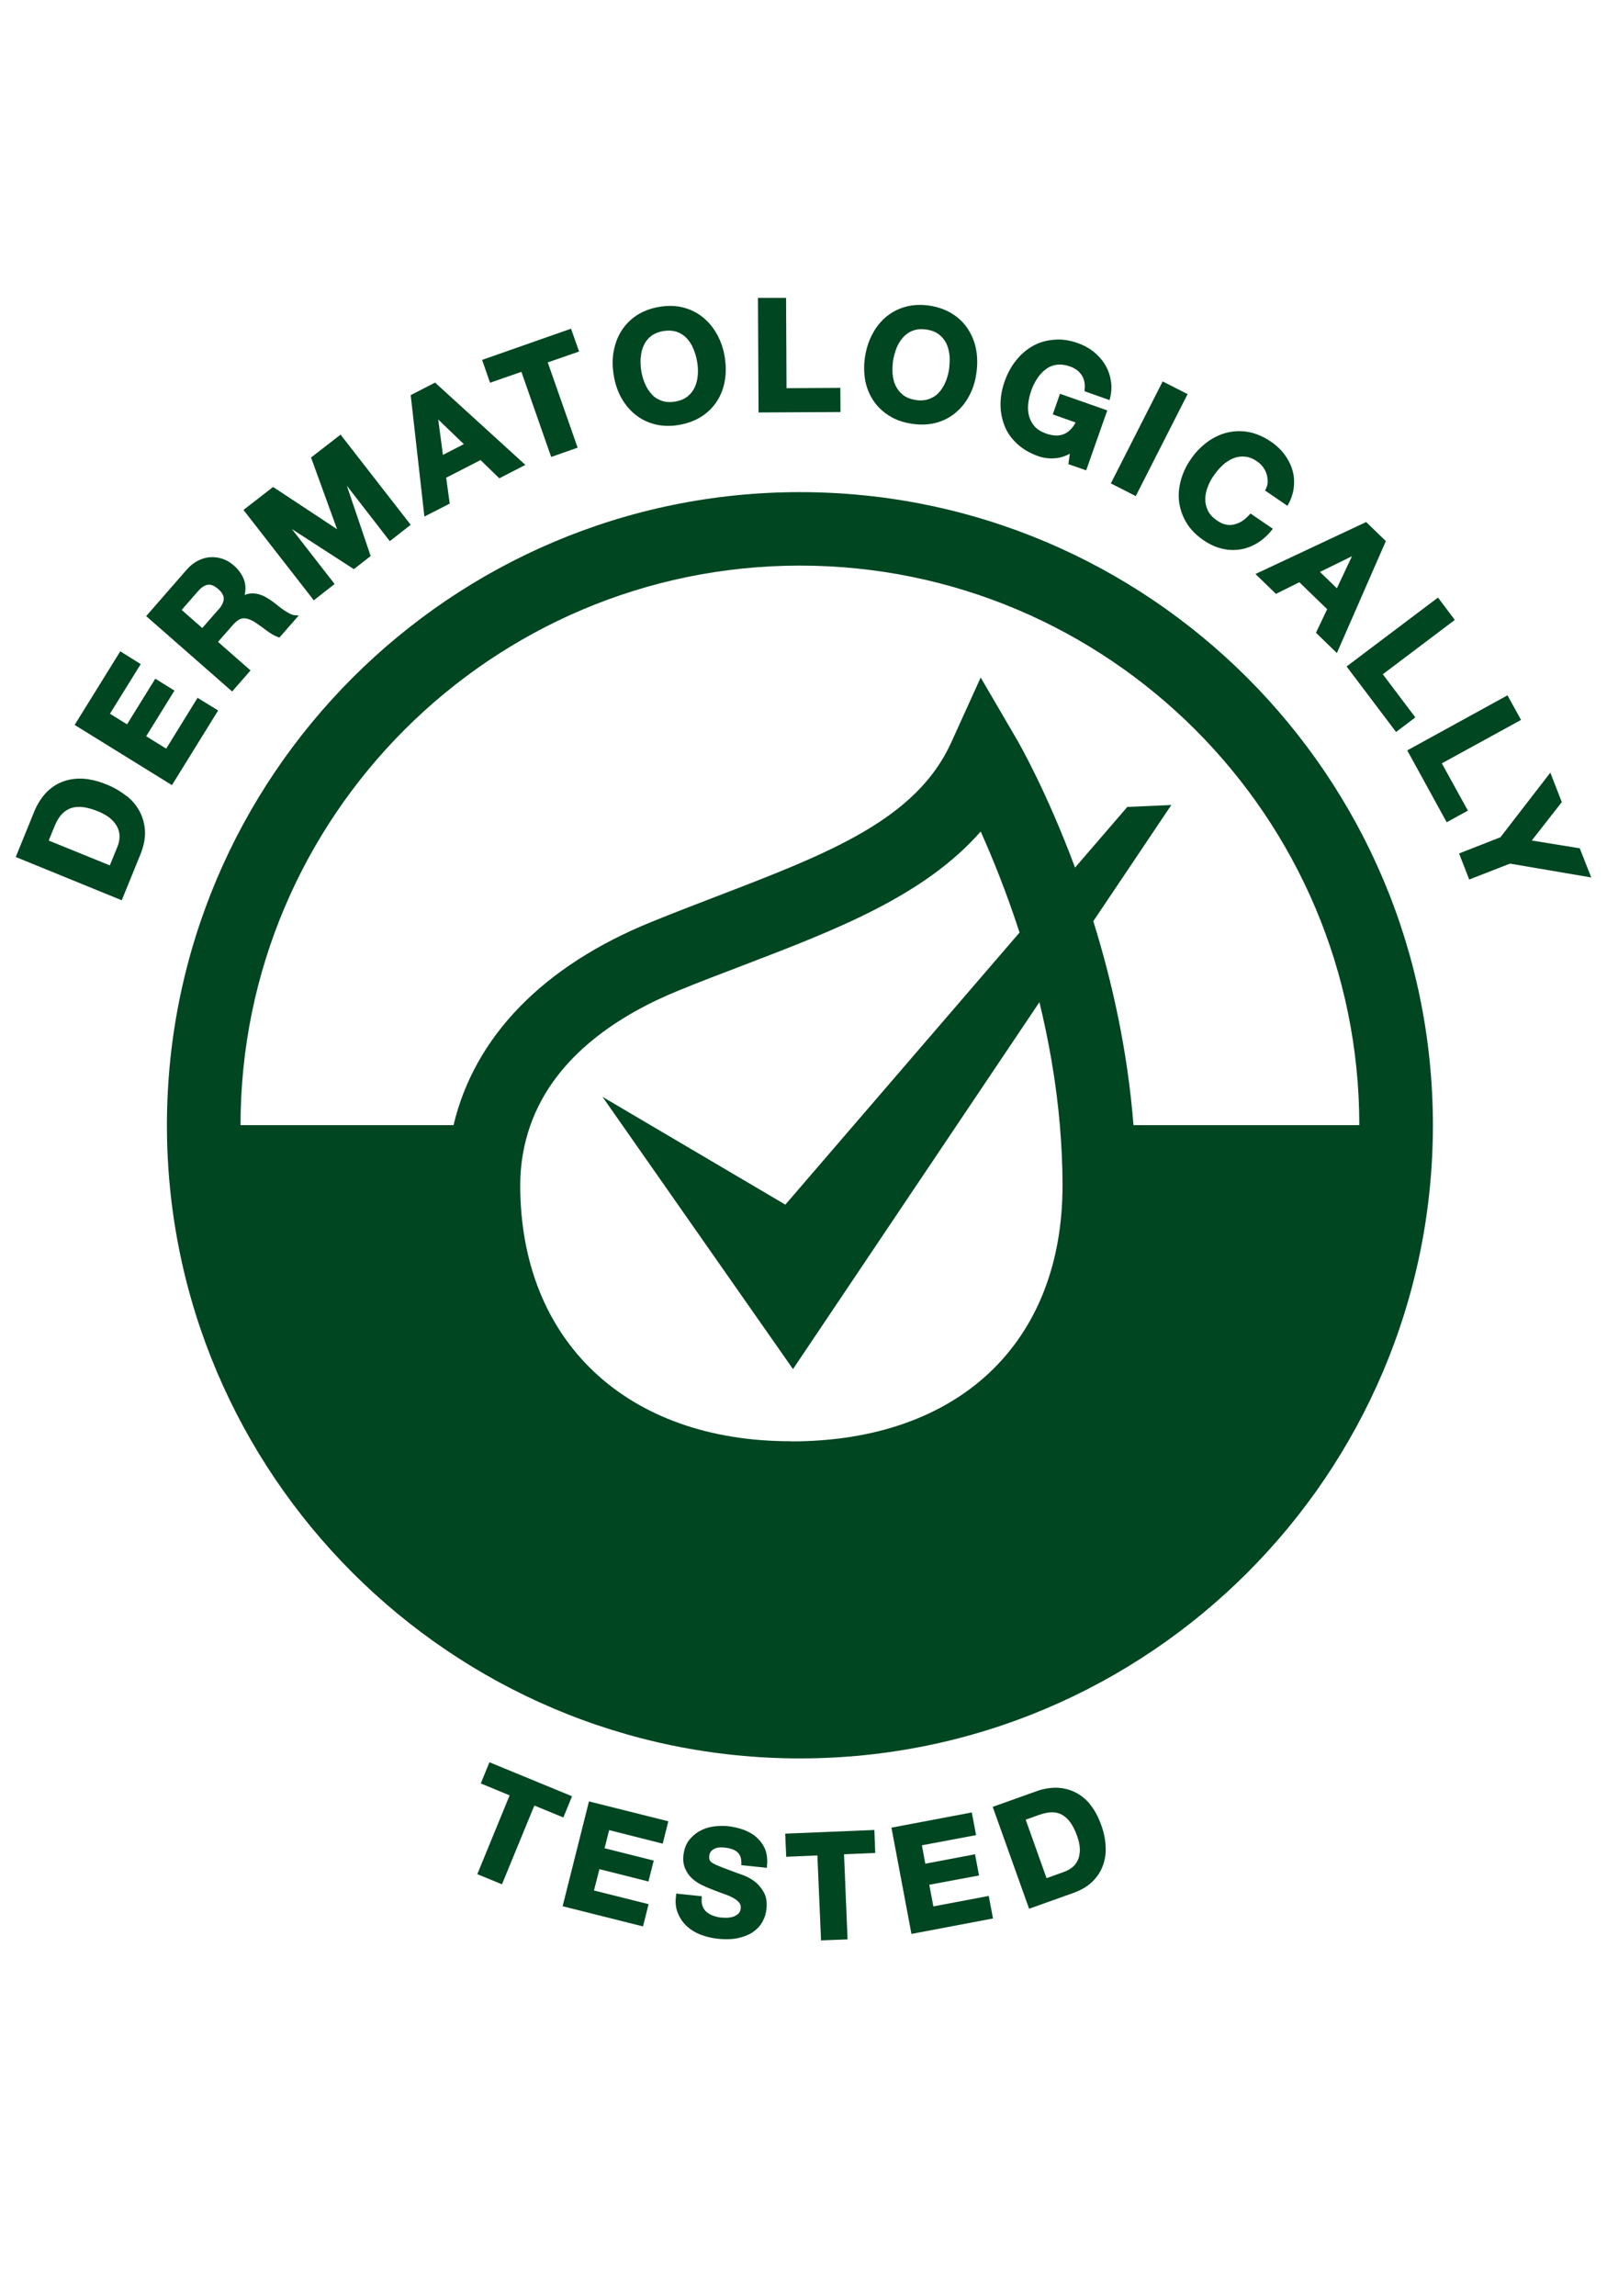
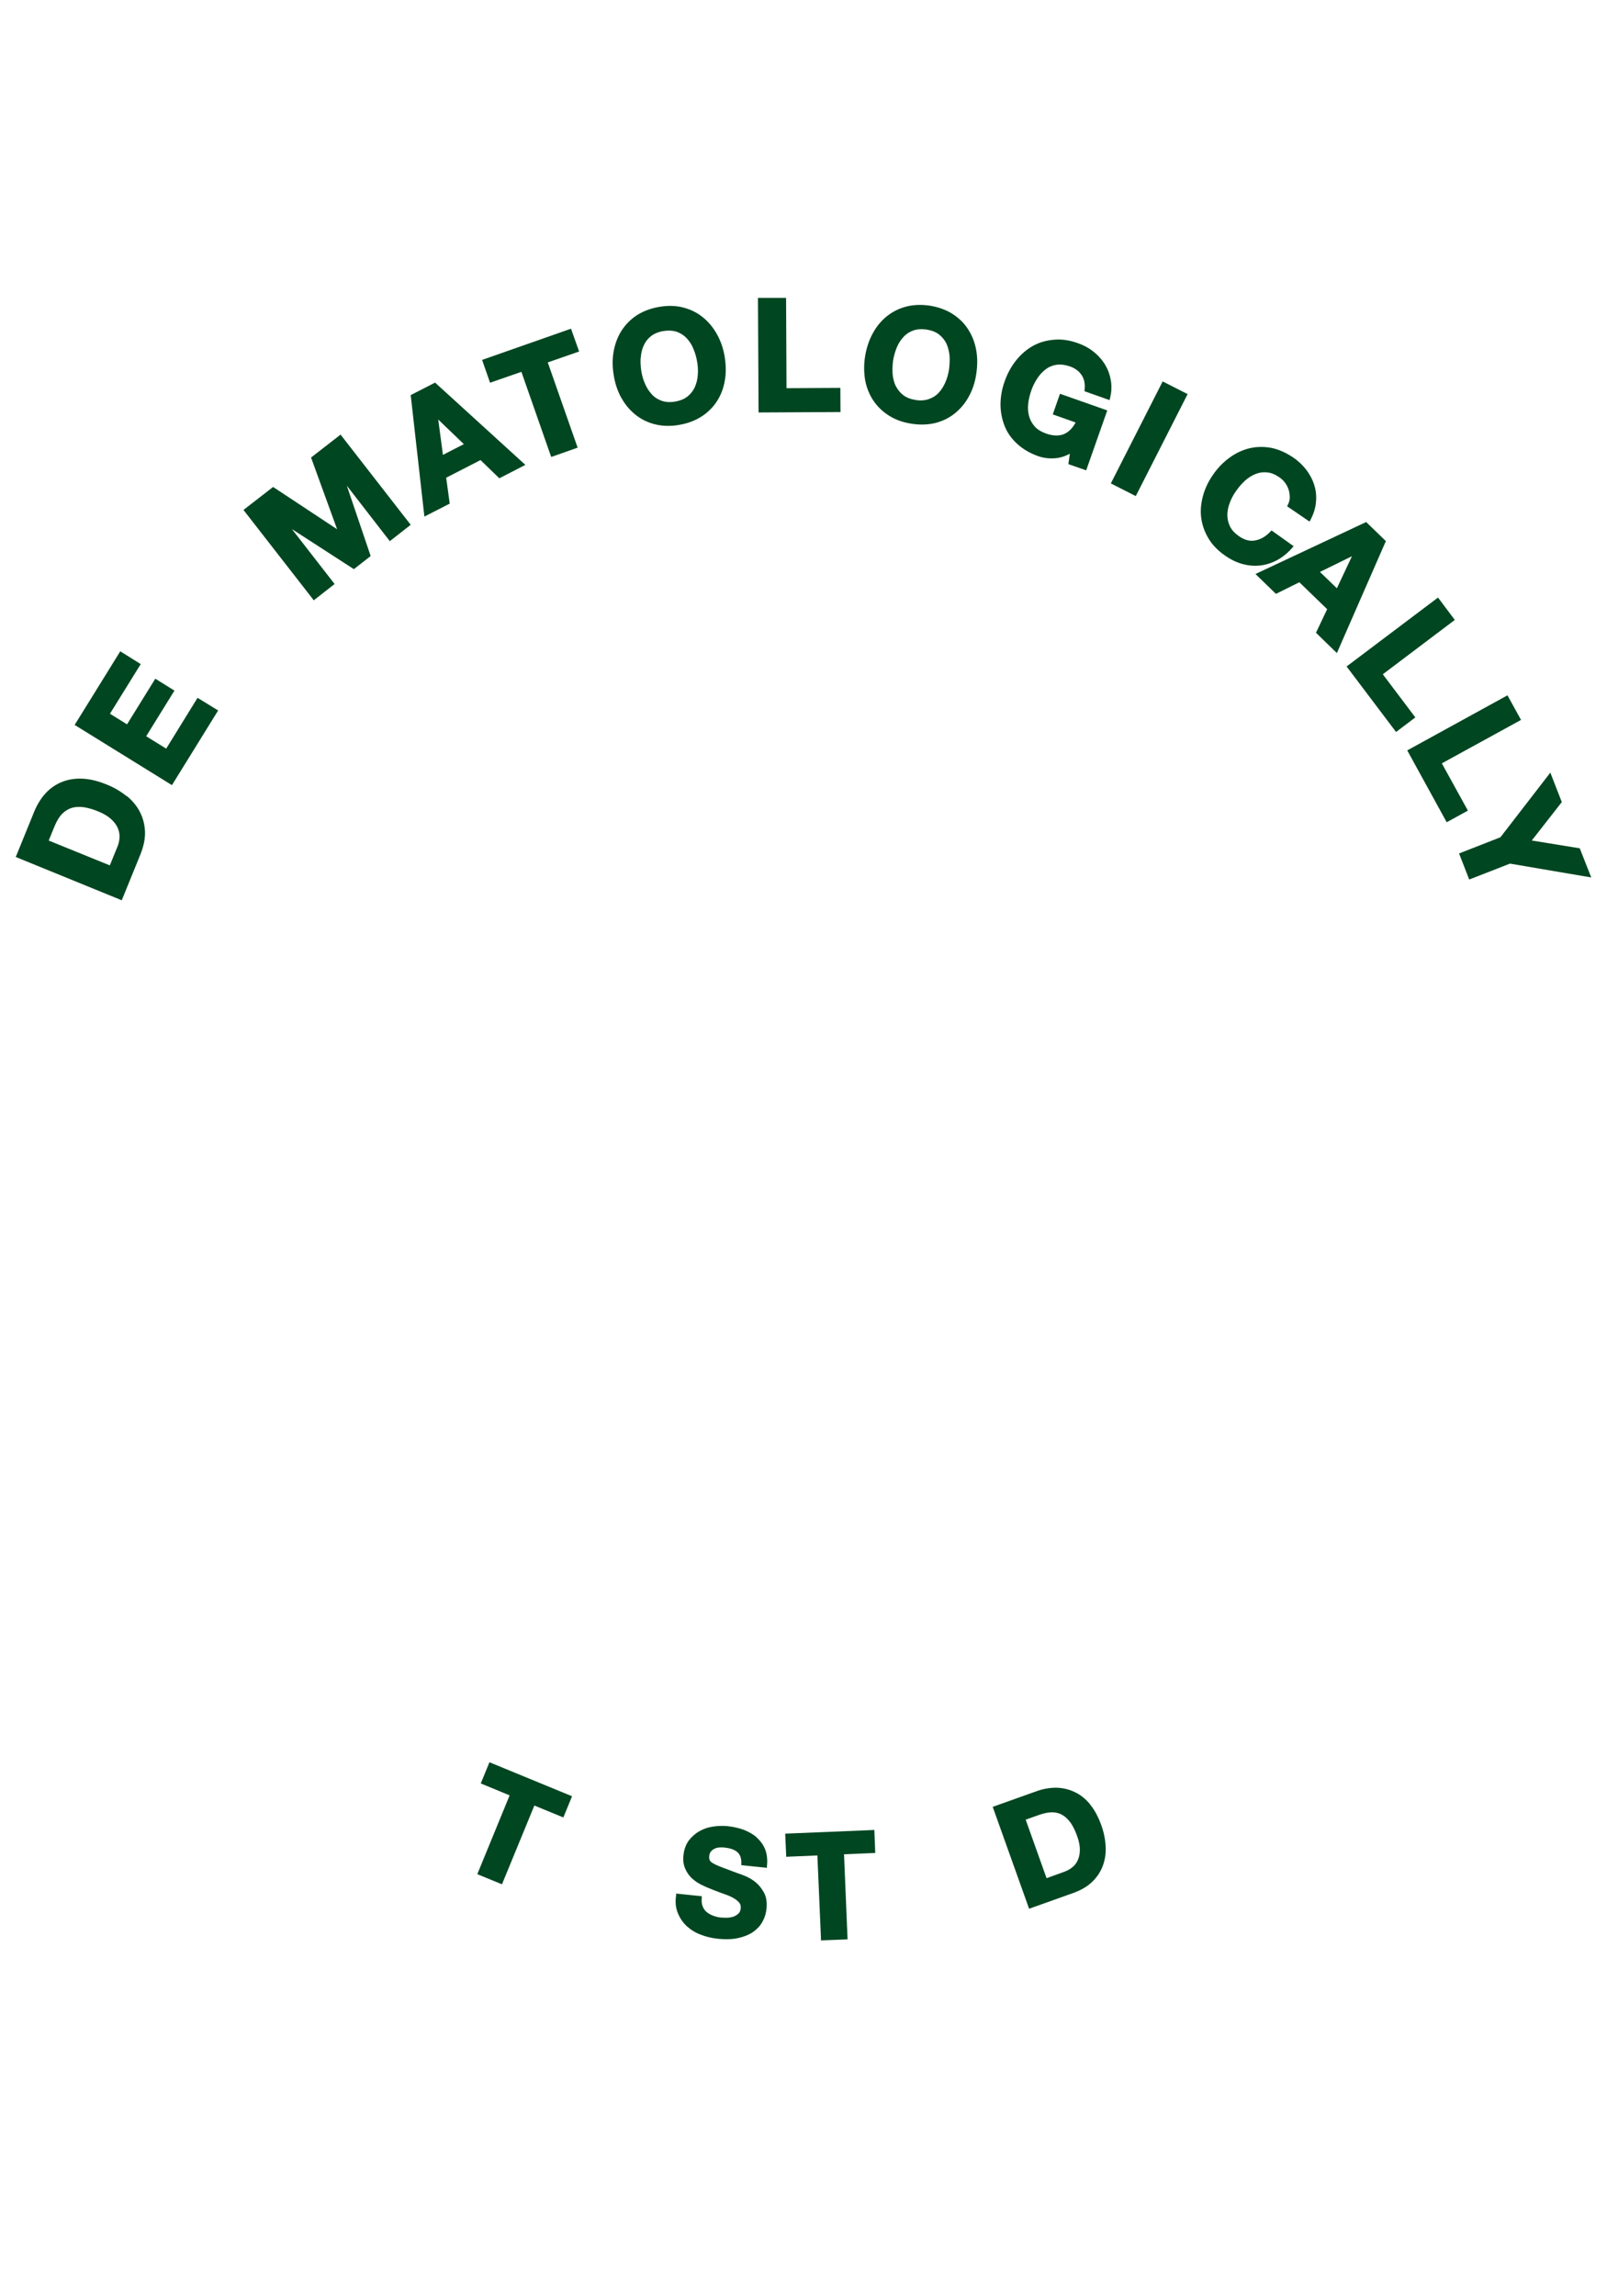
<svg xmlns="http://www.w3.org/2000/svg" id="Layer_1" viewBox="0 0 327.5 467.85">
-   <path d="m163.02,100.27c-71.13,0-129,57.87-129,129s57.87,129,129,129,129-57.87,129-129-57.87-129-129-129Zm-1.89,193.38c-33.48,0-55.11-20.46-55.11-52.17,0-4.5.78-8.55,2.07-12.21,5.04-14.31,18.54-22.71,30.27-27.48,4.47-1.83,8.91-3.51,13.23-5.16,18.81-7.2,36.78-14.1,48.27-27.21,2.4,5.34,5.25,12.36,7.92,20.58l-47.73,55.44-37.26-21.96,38.82,55.47,50.22-74.76c1.89,7.8,3.42,16.26,4.17,25.11.33,3.99.54,8.07.54,12.21,0,32.16-21.21,52.17-55.35,52.17l-.06-.03Zm69.87-64.38c-1.2-15.36-4.44-29.58-8.19-41.58l15.9-23.67-8.97.39-10.65,12.36c-5.76-15.48-11.43-25.38-11.91-26.19l-7.32-12.54-6,13.23c-7.14,15.75-25.05,22.62-47.7,31.32-4.38,1.68-8.91,3.42-13.47,5.28-22.08,8.97-36,23.4-40.26,41.37h-43.41c0-62.85,51.15-114,114-114s114,51.15,114,114h-46.02v.03Z" style="fill:#004621; stroke-width:0px;" />
  <path d="m25.77,162.19c-1.14-.93-2.52-1.74-4.08-2.37-1.77-.72-3.45-1.11-4.95-1.17s-2.94.18-4.17.69c-1.26.51-2.37,1.29-3.3,2.31s-1.68,2.25-2.25,3.6l-3.81,9.36,21.24,8.67.36.15,3.81-9.36c.66-1.65.99-3.21.93-4.65-.06-1.44-.42-2.79-1.05-4.02-.63-1.2-1.53-2.31-2.7-3.24l-.03.03Zm-15.84,9.06l1.2-2.94c.45-1.08.96-1.92,1.56-2.52s1.26-.99,1.98-1.2c.75-.21,1.53-.24,2.43-.12.9.15,1.86.42,2.88.84,1.11.45,1.98.96,2.64,1.56.63.57,1.11,1.2,1.38,1.83s.39,1.29.36,1.92c-.03.66-.18,1.32-.45,1.95l-1.53,3.75-12.48-5.07h.03Z" style="fill:#004621; stroke-width:0px;" />
  <polygon points="33.87 152.53 29.79 150.01 35.55 140.71 31.65 138.28 25.89 147.58 22.41 145.42 28.68 135.31 24.51 132.7 15.42 147.37 15.21 147.7 35.04 159.97 44.25 145.09 44.46 144.76 40.26 142.18 33.87 152.53" style="fill:#004621; stroke-width:0px;" />
-   <path d="m59.04,125.02c-.39-.21-.81-.45-1.2-.72-.42-.3-.81-.57-1.17-.87-.39-.3-.72-.57-.99-.78-.48-.36-.99-.69-1.47-.96-.54-.3-1.08-.51-1.65-.66-.54-.12-1.14-.15-1.71-.09-.33.06-.66.15-.99.27.24-1.05.21-2.04-.09-2.97-.39-1.11-1.11-2.16-2.16-3.06-.69-.6-1.44-1.05-2.25-1.32s-1.65-.39-2.52-.33c-.87.06-1.71.3-2.52.72s-1.59,1.02-2.28,1.83l-8.25,9.45,17.52,15.36,3.75-4.29-6.63-5.82,3.03-3.45c.75-.84,1.47-1.32,2.13-1.35s1.5.24,2.43.84c.75.51,1.53,1.05,2.31,1.65.81.63,1.62,1.08,2.37,1.35l.24.09,3.93-4.5-.75-.06c-.33,0-.69-.15-1.08-.33Zm-14.49-.87l-3.33,3.81-4.2-3.69,3.33-3.81c.69-.78,1.35-1.23,2.01-1.32s1.32.21,2.07.84c.78.66,1.17,1.35,1.17,1.98s-.33,1.38-1.02,2.19h-.03Z" style="fill:#004621; stroke-width:0px;" />
  <polygon points="69.42 88.54 63.39 93.22 68.7 107.83 55.89 99.37 55.65 99.22 49.62 103.9 63.72 122.02 63.93 122.32 68.19 118.99 59.49 107.8 71.88 115.81 72.12 115.96 75.54 113.29 70.68 98.95 79.44 110.26 83.7 106.93 69.63 88.84 69.42 88.54" style="fill:#004621; stroke-width:0px;" />
  <path d="m97.95,93.76l3.81,3.69,5.31-2.73-18.21-16.59-.18-.18-4.98,2.55,2.79,24.75,5.16-2.64-.72-5.28,7.02-3.6v.03Zm-8.64-8.28l5.22,5.01-4.26,2.19-.96-7.2Z" style="fill:#004621; stroke-width:0px;" />
  <polygon points="106.26 75.76 112.2 92.74 112.35 93.1 117.72 91.21 111.63 73.84 118.02 71.62 116.37 66.97 98.25 73.33 99.87 77.98 106.26 75.76" style="fill:#004621; stroke-width:0px;" />
  <path d="m126.69,81.16c.75,1.35,1.74,2.49,2.88,3.39,1.14.9,2.49,1.56,3.99,1.92.84.21,1.71.3,2.61.3.75,0,1.5-.06,2.28-.21,1.77-.3,3.3-.9,4.59-1.74,1.29-.84,2.34-1.92,3.12-3.15.78-1.23,1.32-2.64,1.56-4.17.27-1.5.24-3.12-.03-4.8s-.81-3.24-1.59-4.62-1.74-2.55-2.88-3.45c-1.14-.93-2.49-1.59-3.99-1.98-1.5-.39-3.15-.42-4.92-.12-1.74.3-3.3.9-4.59,1.74-1.29.87-2.34,1.95-3.12,3.21-.78,1.26-1.29,2.67-1.56,4.23-.27,1.53-.24,3.18.06,4.89.27,1.65.81,3.18,1.56,4.53l.03.03Zm3.9-8.28c.06-.9.24-1.74.6-2.49.33-.75.81-1.38,1.47-1.89.63-.51,1.5-.87,2.52-1.05.42-.06.81-.09,1.17-.09.57,0,1.08.09,1.56.24.78.27,1.47.72,2.01,1.29.57.6,1.05,1.32,1.38,2.16.36.84.63,1.74.78,2.7.15.9.21,1.8.12,2.7-.06.87-.27,1.68-.6,2.43-.33.72-.81,1.35-1.47,1.89-.63.51-1.5.87-2.52,1.05-1.05.18-1.95.12-2.73-.15s-1.47-.69-2.01-1.29c-.57-.6-1.02-1.29-1.38-2.1s-.63-1.68-.78-2.58c-.15-.93-.21-1.89-.15-2.82h.03Z" style="fill:#004621; stroke-width:0px;" />
  <polygon points="154.59 84.04 171.29 83.95 171.26 79.03 160.29 79.09 160.2 61.06 160.2 60.7 154.47 60.7 154.59 83.65 154.59 84.04" style="fill:#004621; stroke-width:0px;" />
  <path d="m187.94,86.5c.96,0,1.89-.12,2.73-.33,1.5-.39,2.82-1.05,3.96-1.98,1.14-.93,2.1-2.07,2.82-3.42.75-1.35,1.26-2.88,1.5-4.53.27-1.71.27-3.36,0-4.89-.27-1.53-.81-2.94-1.62-4.2-.78-1.26-1.86-2.31-3.15-3.15-1.29-.84-2.85-1.41-4.62-1.71-1.74-.27-3.39-.21-4.89.18s-2.85,1.08-3.99,2.01c-1.14.93-2.1,2.1-2.85,3.51-.75,1.38-1.26,2.94-1.53,4.62-.27,1.65-.24,3.27,0,4.77.27,1.53.84,2.94,1.62,4.14.81,1.23,1.86,2.28,3.18,3.12,1.29.84,2.85,1.41,4.59,1.68.75.12,1.47.18,2.16.18h.09Zm-5.4-7.86c-.36-.75-.54-1.53-.63-2.43-.06-.87-.03-1.77.09-2.7.15-.96.42-1.86.75-2.7.36-.84.81-1.56,1.38-2.16.54-.6,1.23-1.05,2.01-1.32.78-.27,1.68-.33,2.73-.18,1.05.18,1.89.51,2.52,1.02.66.51,1.14,1.14,1.5,1.86.33.75.54,1.59.63,2.49.06.93,0,1.89-.12,2.82-.15.9-.39,1.77-.75,2.58s-.78,1.5-1.35,2.1c-.54.6-1.23,1.02-2.01,1.29-.78.27-1.68.36-2.73.18s-1.89-.51-2.52-1.02c-.66-.51-1.14-1.14-1.5-1.86v.03Z" style="fill:#004621; stroke-width:0px;" />
  <path d="m226.34,77.29c-.21-1.17-.66-2.25-1.26-3.21-.63-.96-1.41-1.8-2.34-2.52s-1.98-1.26-3.09-1.65c-1.68-.6-3.3-.84-4.86-.69-1.56.12-3,.54-4.29,1.26s-2.43,1.71-3.42,2.94c-.99,1.23-1.77,2.67-2.34,4.29-.57,1.59-.84,3.18-.84,4.71s.3,3,.84,4.38,1.41,2.58,2.55,3.63,2.55,1.89,4.23,2.49c1.08.39,2.25.54,3.45.45.99-.06,2.01-.36,3.06-.93l-.3,2.13,3.63,1.26,4.17-11.85.12-.36-9.63-3.39-1.47,4.2,4.65,1.65c-.6,1.14-1.38,1.92-2.31,2.34-1.02.45-2.28.42-3.72-.09-.99-.36-1.77-.84-2.31-1.44-.54-.63-.93-1.32-1.14-2.1s-.27-1.62-.18-2.49.3-1.77.6-2.64c.3-.9.72-1.74,1.23-2.52.48-.75,1.08-1.41,1.74-1.89.66-.51,1.38-.81,2.22-.93.81-.12,1.71,0,2.7.33,1.05.36,1.86.96,2.4,1.77s.75,1.8.6,3v.3l5.1,1.8.09-.39c.33-1.29.36-2.55.15-3.72l-.03-.12Z" style="fill:#004621; stroke-width:0px;" />
  <rect x="222.55" y="86.55" width="23.31" height="5.7" transform="translate(48.37 257.65) rotate(-63.05)" style="fill:#004621; stroke-width:0px;" />
-   <path d="m259.13,108.07l.27-.33-4.56-3.12-.21.24c-.96,1.08-2.01,1.77-3.18,2.01-1.11.27-2.25,0-3.42-.81-.87-.6-1.5-1.26-1.86-2.01s-.54-1.53-.54-2.31.15-1.65.48-2.46c.3-.84.72-1.65,1.26-2.4.54-.78,1.14-1.5,1.83-2.13.66-.6,1.41-1.08,2.16-1.38s1.56-.42,2.37-.33c.81.06,1.68.42,2.52,1.02.45.3.87.69,1.17,1.14.33.45.57.93.72,1.44.15.51.21,1.02.21,1.53s-.15.99-.39,1.47l-.15.3,4.56,3.12.21-.36c.63-1.2,1.02-2.43,1.11-3.63.12-1.2,0-2.37-.36-3.48-.33-1.08-.9-2.13-1.62-3.09-.72-.93-1.62-1.8-2.7-2.52-1.47-.99-2.97-1.65-4.5-1.95-1.53-.27-3.03-.24-4.47.12-1.44.36-2.79,1.02-4.05,1.95-1.26.93-2.4,2.1-3.36,3.54-.96,1.38-1.62,2.85-2.01,4.35s-.51,3-.3,4.44c.21,1.44.72,2.85,1.53,4.17.81,1.32,1.98,2.49,3.45,3.48,1.17.81,2.4,1.38,3.63,1.68.81.21,1.59.3,2.37.3.45,0,.87-.03,1.32-.09,1.2-.18,2.4-.6,3.51-1.26,1.11-.66,2.13-1.56,3.06-2.7l-.06.06Z" style="fill:#004621; stroke-width:0px;" />
+   <path d="m259.13,108.07c-.96,1.08-2.01,1.77-3.18,2.01-1.11.27-2.25,0-3.42-.81-.87-.6-1.5-1.26-1.86-2.01s-.54-1.53-.54-2.31.15-1.65.48-2.46c.3-.84.72-1.65,1.26-2.4.54-.78,1.14-1.5,1.83-2.13.66-.6,1.41-1.08,2.16-1.38s1.56-.42,2.37-.33c.81.06,1.68.42,2.52,1.02.45.3.87.69,1.17,1.14.33.45.57.93.72,1.44.15.51.21,1.02.21,1.53s-.15.99-.39,1.47l-.15.3,4.56,3.12.21-.36c.63-1.2,1.02-2.43,1.11-3.63.12-1.2,0-2.37-.36-3.48-.33-1.08-.9-2.13-1.62-3.09-.72-.93-1.62-1.8-2.7-2.52-1.47-.99-2.97-1.65-4.5-1.95-1.53-.27-3.03-.24-4.47.12-1.44.36-2.79,1.02-4.05,1.95-1.26.93-2.4,2.1-3.36,3.54-.96,1.38-1.62,2.85-2.01,4.35s-.51,3-.3,4.44c.21,1.44.72,2.85,1.53,4.17.81,1.32,1.98,2.49,3.45,3.48,1.17.81,2.4,1.38,3.63,1.68.81.21,1.59.3,2.37.3.45,0,.87-.03,1.32-.09,1.2-.18,2.4-.6,3.51-1.26,1.11-.66,2.13-1.56,3.06-2.7l-.06.06Z" style="fill:#004621; stroke-width:0px;" />
  <path d="m282.44,110.26l-4.02-3.9-22.56,10.59,4.17,4.05,4.77-2.37,5.67,5.49-2.28,4.8,4.26,4.14,9.87-22.56s.12-.24.12-.24Zm-6.9,3.03l-3.09,6.57-3.45-3.33,6.54-3.21v-.03Z" style="fill:#004621; stroke-width:0px;" />
  <polygon points="281.81 137.38 296.48 126.31 293.06 121.75 274.43 135.79 284.51 149.14 288.44 146.17 281.81 137.38" style="fill:#004621; stroke-width:0px;" />
  <polygon points="293.84 155.53 309.98 146.68 307.22 141.67 286.79 152.89 294.83 167.53 299.15 165.16 293.84 155.53" style="fill:#004621; stroke-width:0px;" />
  <polygon points="321.95 172.84 312.17 171.25 318.29 163.42 315.95 157.42 305.78 170.59 297.35 173.89 299.42 179.2 307.73 175.96 324.29 178.78 321.95 172.84" style="fill:#004621; stroke-width:0px;" />
  <polygon points="116.58 365.98 100.11 359.2 99.75 359.05 97.98 363.37 103.86 365.8 97.41 381.52 97.26 381.85 102.3 383.92 108.9 367.87 114.81 370.3 116.58 365.98" style="fill:#004621; stroke-width:0px;" />
-   <polygon points="114.66 388.39 131.04 392.5 132.18 387.97 121.05 385.18 122.16 380.83 132.15 383.35 133.23 379.09 123.21 376.57 124.14 372.88 135.06 375.64 136.2 371.08 120.03 367.03 114.66 388.39" style="fill:#004621; stroke-width:0px;" />
  <path d="m154.2,374.35c-.75-.66-1.68-1.17-2.7-1.56-1.02-.36-2.1-.6-3.24-.72-.96-.09-1.98-.06-2.97.09-1.02.15-1.95.48-2.79.96-.84.48-1.56,1.14-2.16,1.92-.57.81-.93,1.8-1.05,2.94-.12,1.02,0,1.95.33,2.7.33.78.78,1.44,1.35,1.98.57.54,1.23.99,2.01,1.38.72.36,1.5.69,2.28.99.75.3,1.5.57,2.25.84.72.24,1.35.51,1.89.81.51.27.93.6,1.23.96.27.3.36.69.33,1.17-.06.45-.18.81-.45,1.05-.27.27-.6.48-.99.63-.39.15-.81.21-1.26.24-.45,0-.9,0-1.29-.03-.57-.06-1.14-.18-1.65-.39-.51-.18-.96-.45-1.32-.75s-.63-.69-.81-1.17h0c-.18-.45-.24-1.02-.18-1.68v-.36l-5.22-.54v.36c-.21,1.35-.09,2.58.36,3.63.42,1.05,1.05,1.95,1.86,2.7.81.72,1.77,1.32,2.88,1.71,1.08.42,2.25.69,3.45.81.57.06,1.14.09,1.68.09.81,0,1.59-.06,2.28-.21,1.17-.24,2.19-.63,3.03-1.17.84-.57,1.53-1.26,2.01-2.1s.78-1.77.87-2.79c.12-1.26-.03-2.34-.51-3.21-.45-.84-1.02-1.56-1.71-2.13-.66-.54-1.38-.96-2.1-1.26-.66-.27-1.23-.48-1.62-.6-1.29-.48-2.34-.87-3.12-1.17-.78-.3-1.38-.57-1.8-.81-.48-.27-.66-.51-.72-.66-.09-.21-.12-.48-.09-.84.03-.36.15-.69.33-.9.18-.24.42-.42.72-.57.27-.15.6-.24.93-.27.36-.03.72-.03,1.05,0,.57.06,1.05.15,1.5.3.42.12.81.33,1.11.57s.54.54.69.93.24.87.21,1.44v.36l5.22.54v-.36c.15-1.29,0-2.43-.36-3.39-.39-.96-.99-1.77-1.77-2.46h.03Z" style="fill:#004621; stroke-width:0px;" />
  <polygon points="178.19 372.85 160.02 373.6 160.23 378.31 166.58 378.04 167.31 394.99 167.31 395.35 172.73 395.14 172.01 377.8 178.37 377.53 178.19 372.85" style="fill:#004621; stroke-width:0px;" />
-   <polygon points="190.22 388.42 189.38 384.01 199.52 382.12 198.71 377.8 188.57 379.72 187.88 375.97 198.92 373.9 198.05 369.28 182.03 372.31 181.67 372.37 185.75 394.03 202.37 390.88 201.5 386.29 190.22 388.42" style="fill:#004621; stroke-width:0px;" />
  <path d="m222.14,367.6c-.93-1.11-1.98-1.95-3.15-2.49-1.14-.54-2.4-.84-3.72-.87-1.29,0-2.64.21-3.96.69l-9,3.21,7.29,20.4.12.36,9-3.21c1.59-.57,2.88-1.32,3.87-2.28.99-.96,1.71-2.04,2.16-3.27.45-1.2.66-2.55.57-3.96-.06-1.41-.36-2.88-.9-4.35-.6-1.68-1.38-3.12-2.31-4.23h.03Zm-8.85,15.09l-4.26-11.94,2.79-.99c1.05-.36,2.01-.54,2.76-.51.78.03,1.47.24,2.07.63.6.39,1.14.93,1.62,1.62.48.72.87,1.56,1.23,2.55.39,1.05.57,2.01.57,2.82s-.15,1.53-.42,2.13-.63,1.08-1.14,1.47c-.48.39-1.05.69-1.62.9l-3.57,1.29-.03.03Z" style="fill:#004621; stroke-width:0px;" />
</svg>